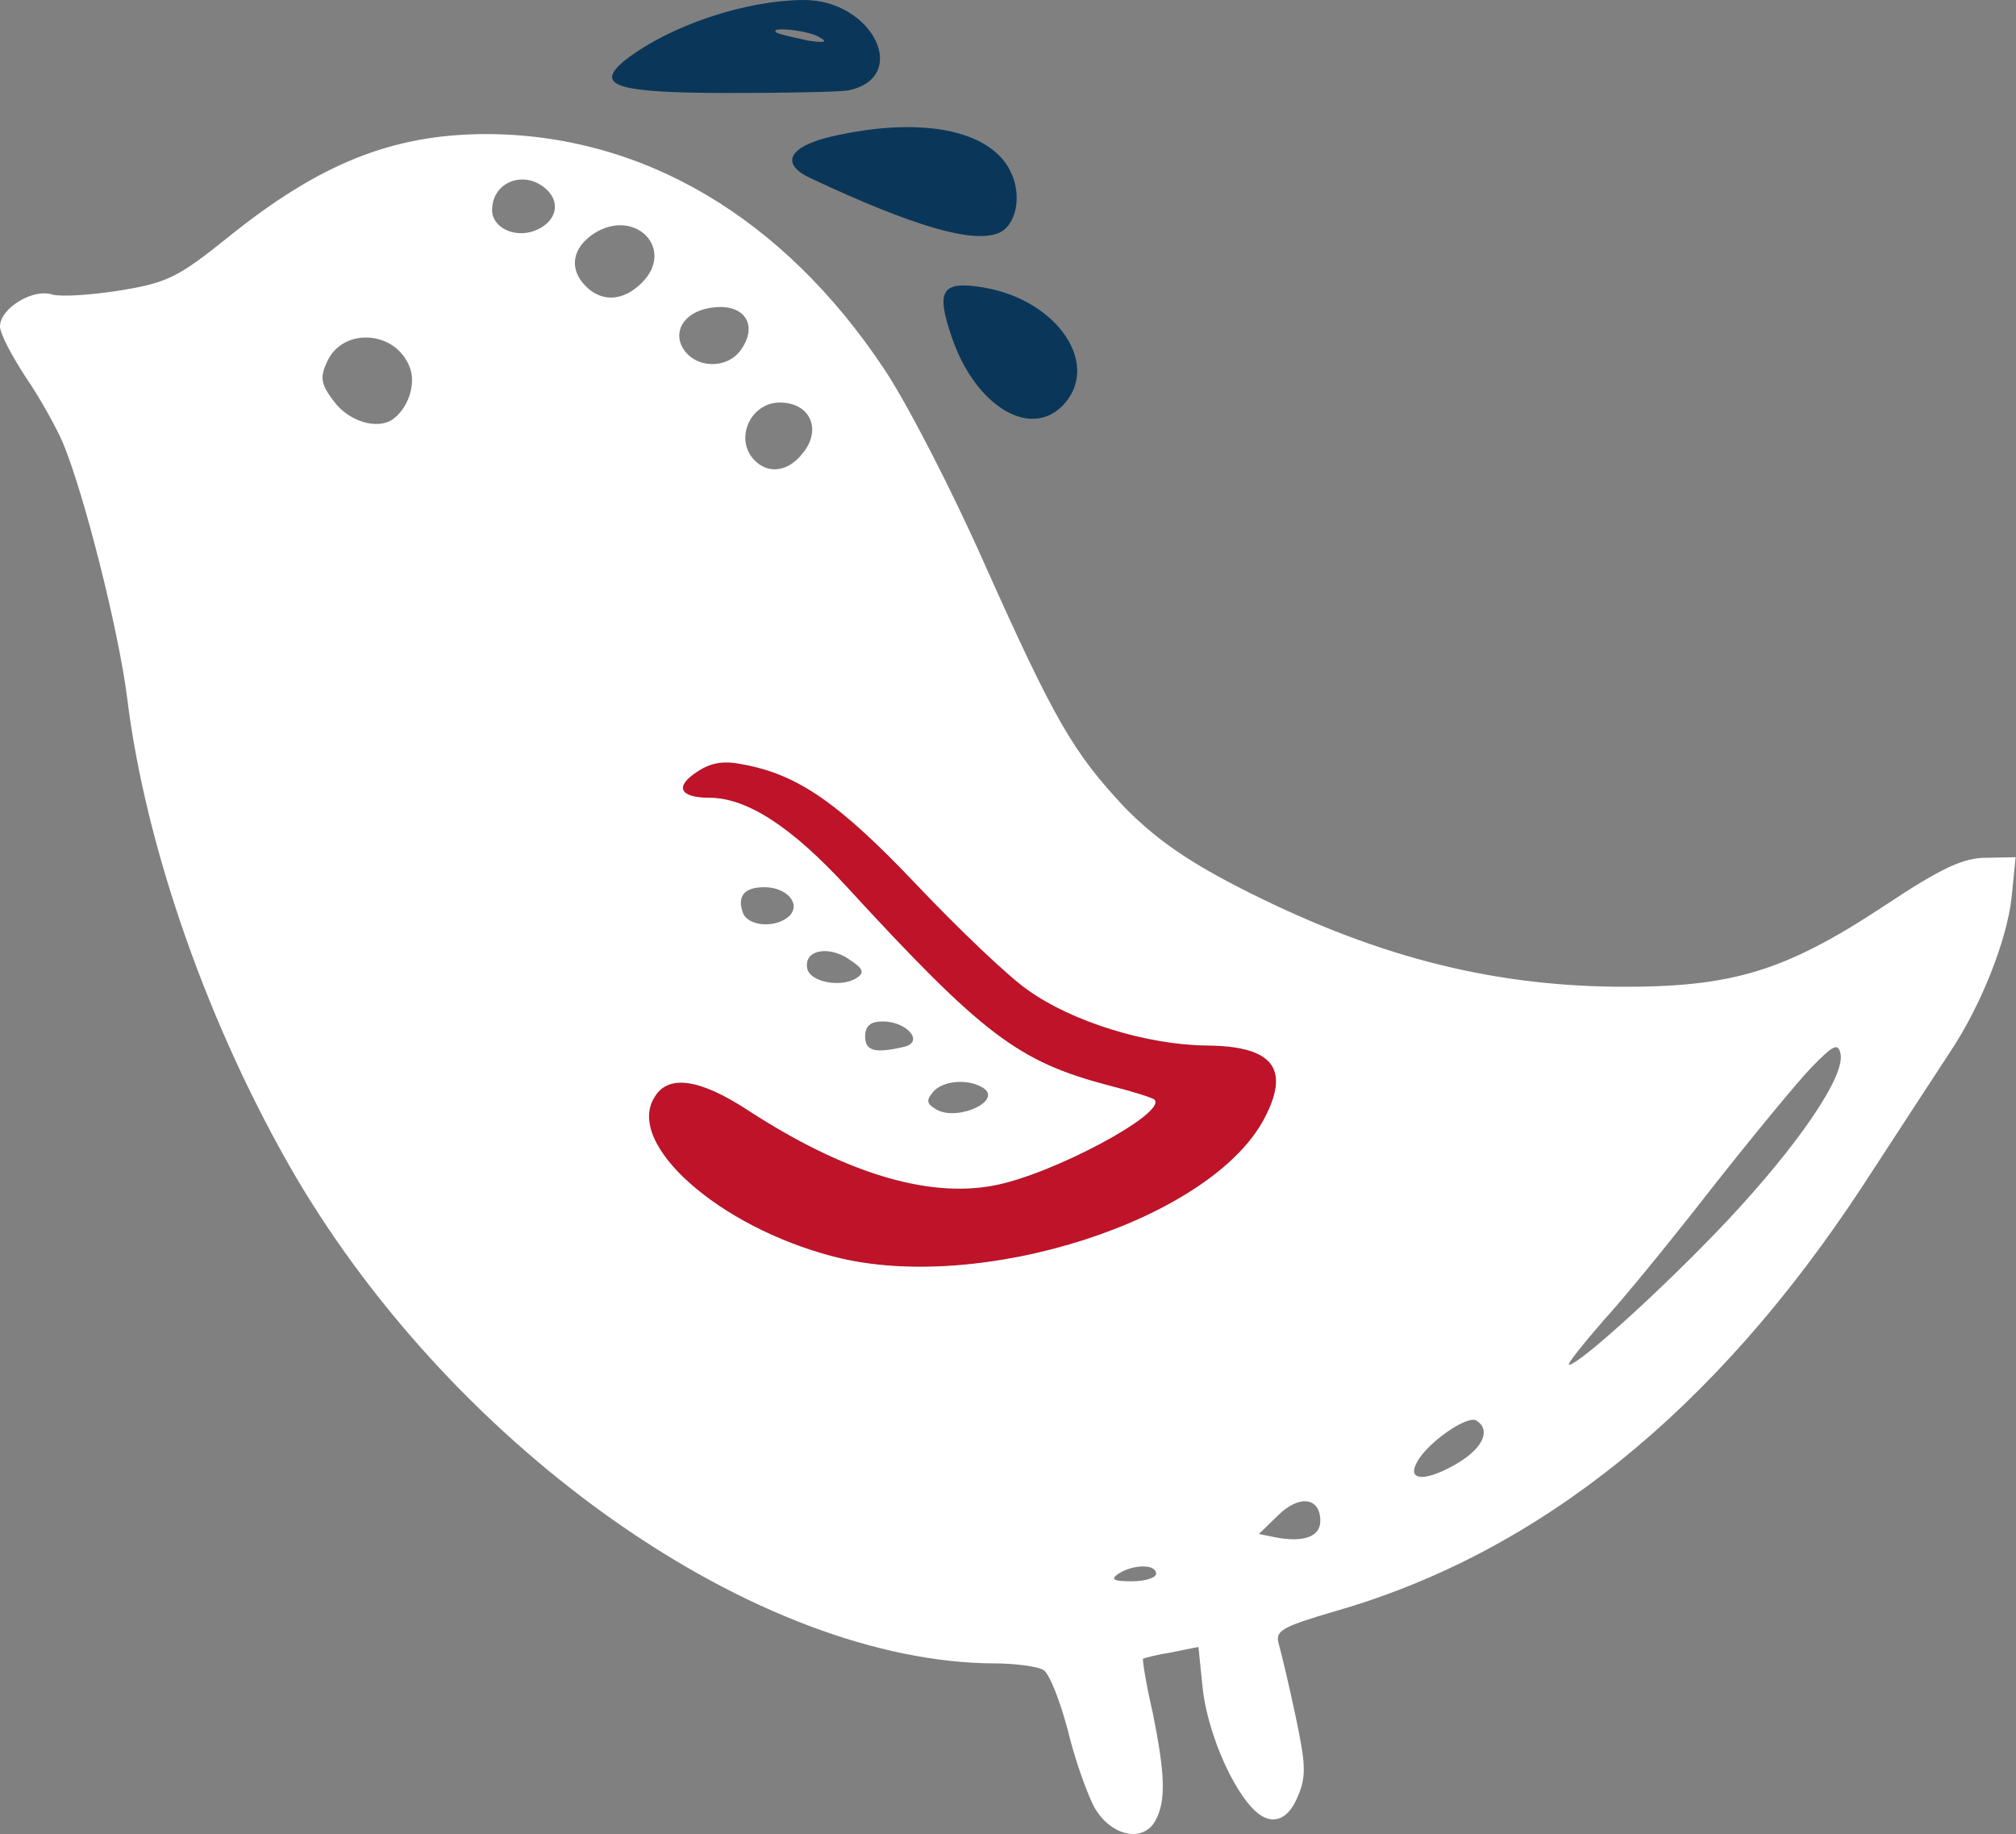
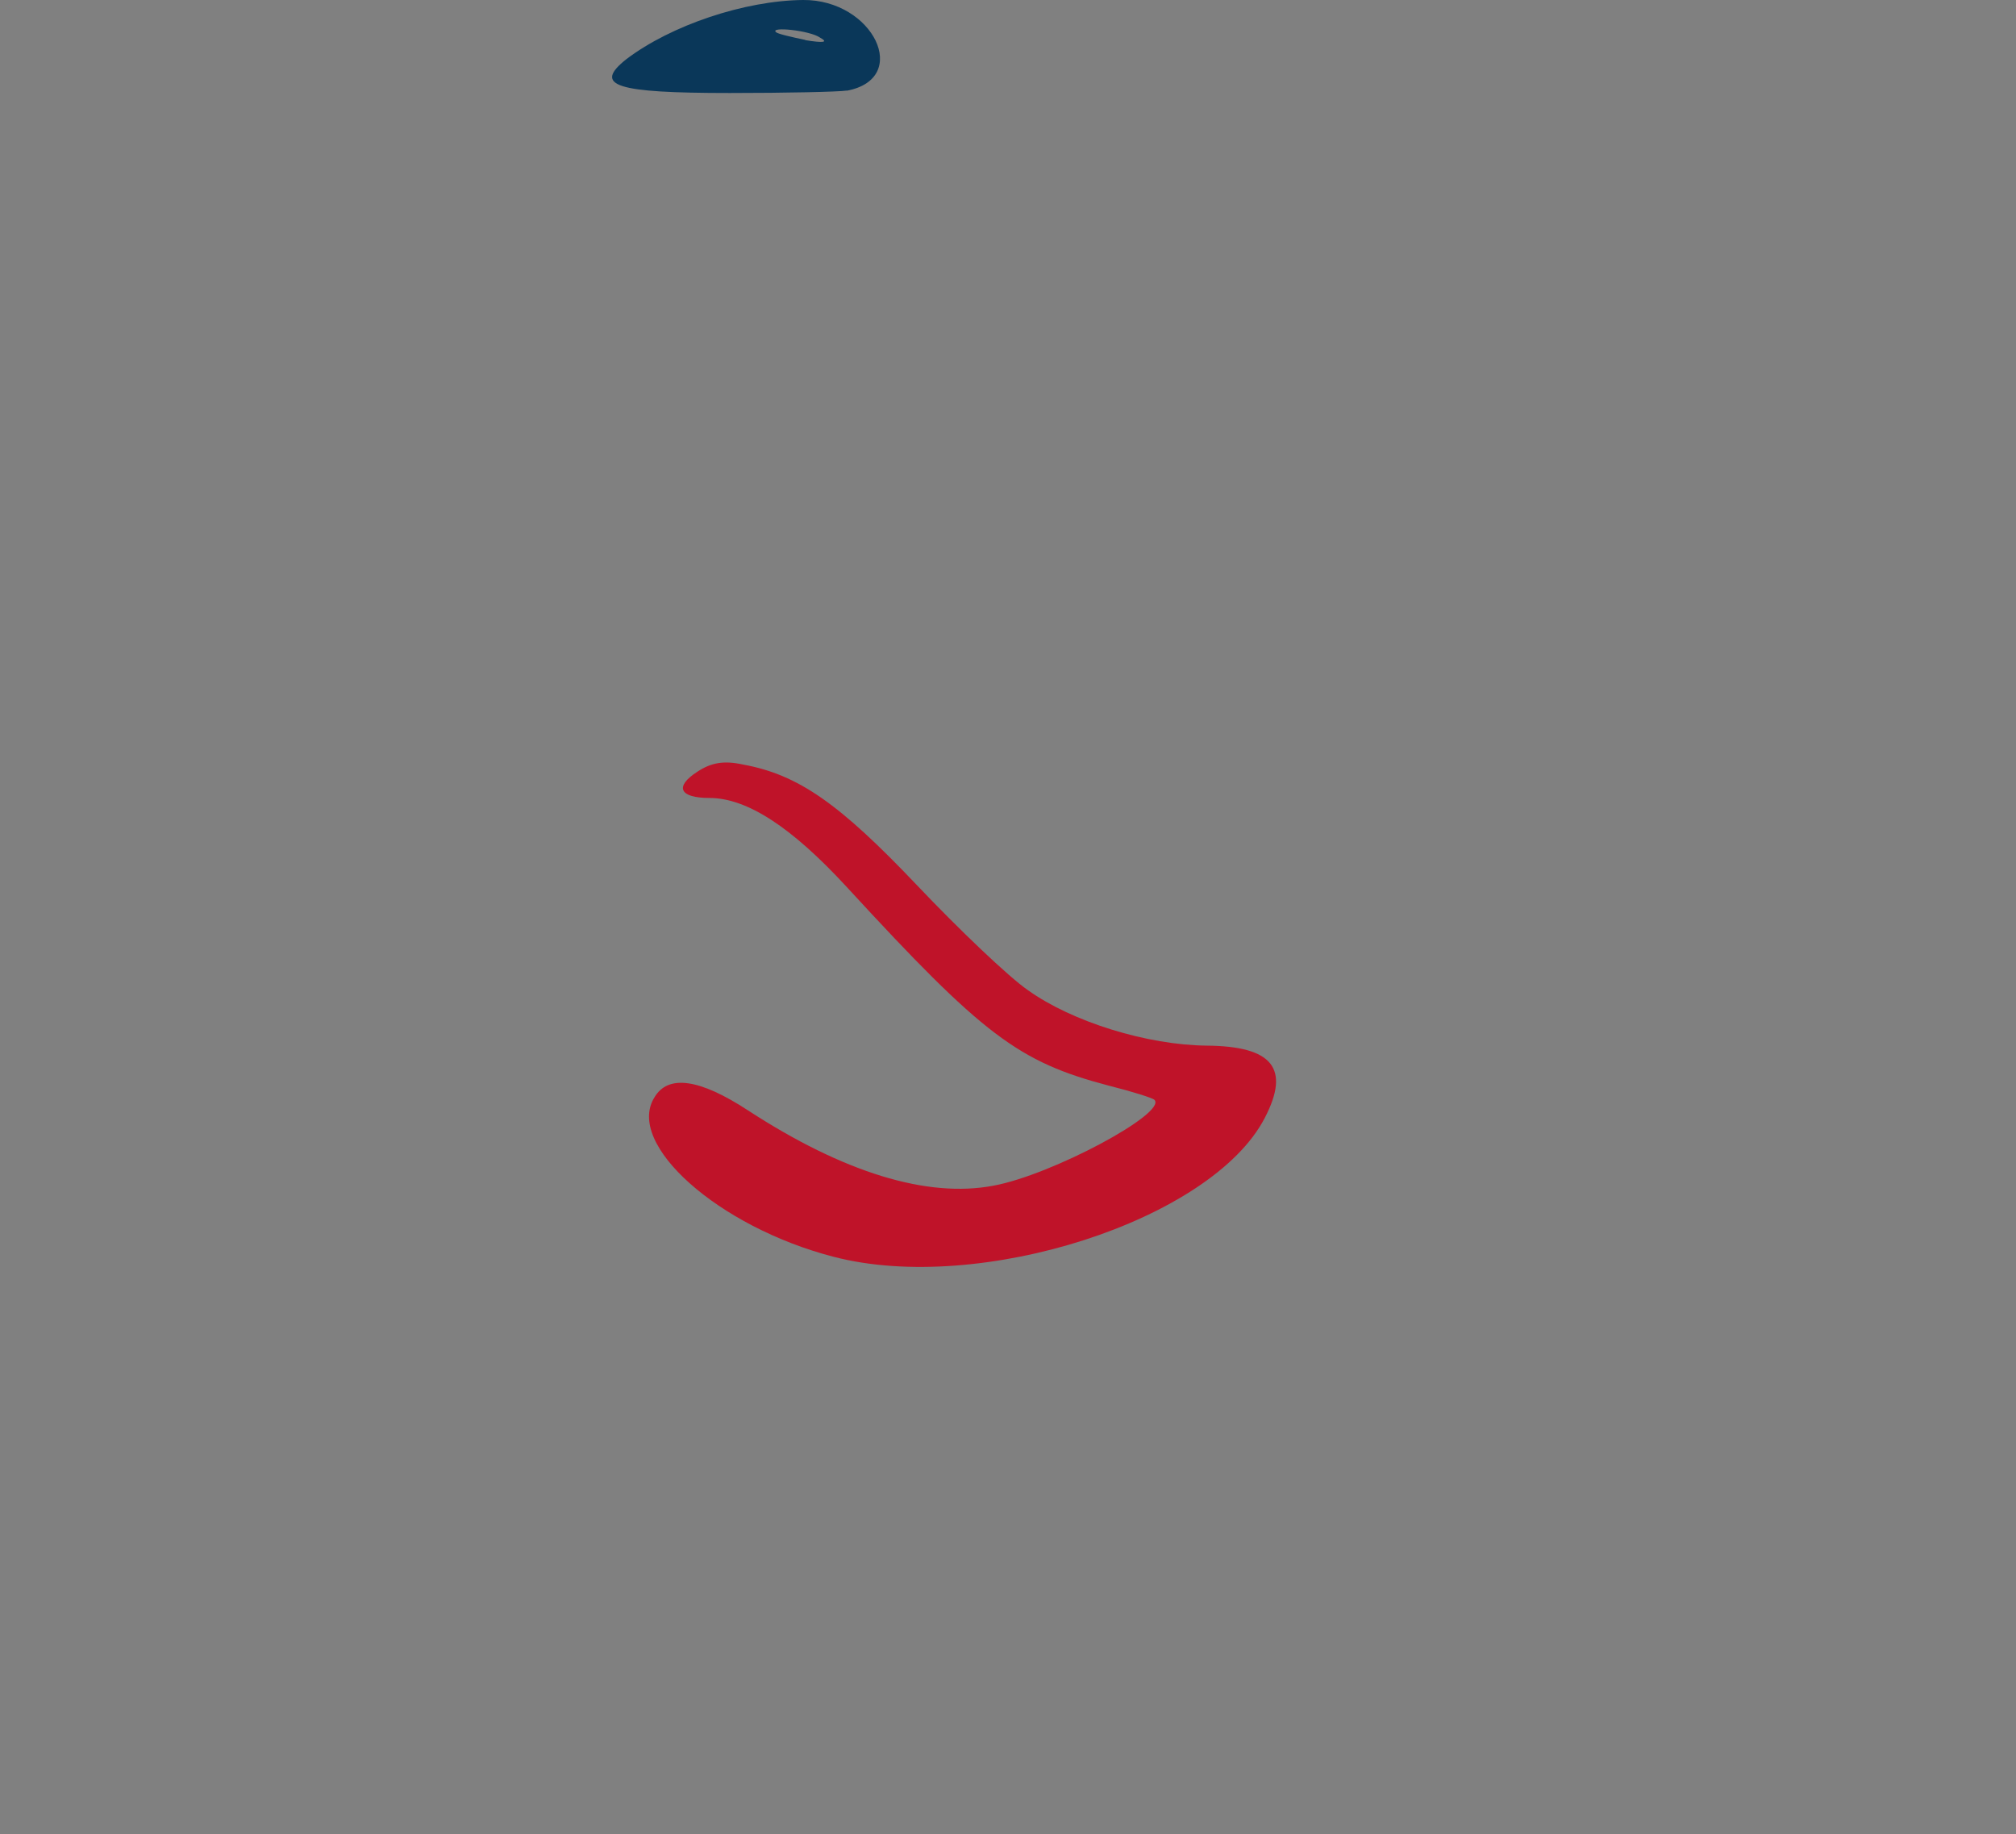
<svg xmlns="http://www.w3.org/2000/svg" id="_Слой_1" viewBox="0 0 107.54 97.82">
  <rect x="0" y="0" width="107.54" height="97.82" fill="#808080" stroke="none" />
  <defs>
    <style>.cls-1{fill:#fff;}.cls-2{fill:#0a3759;}.cls-3{fill:#bf1329;}</style>
  </defs>
  <path class="cls-3" d="M39.91,59.23c5.09,3.31,9.55,4.68,13.08,4.01,3.12-.57,9.29-3.88,8.59-4.58-.1-.1-1.21-.45-2.45-.76-4.81-1.27-6.68-2.67-13.97-10.6-2.93-3.18-5.31-4.74-7.32-4.74-1.59,0-1.88-.6-.64-1.4.73-.48,1.4-.61,2.45-.38,2.93.54,5.12,2.07,9.26,6.43,2.23,2.35,4.9,4.9,5.92,5.6,2.36,1.69,6.36,2.93,9.55,2.96,3.5.03,4.46,1.21,3.09,3.85-2.83,5.47-15.21,9.45-23.01,7.41-6.14-1.59-11.11-6.01-9.55-8.5.73-1.24,2.42-.99,5,.7Z" />
-   <path class="cls-2" d="M56.65,21.67c-1.78,1.75-4.68-.1-5.89-3.72-.86-2.51-.51-2.99,1.75-2.61,3.98.7,6.27,4.2,4.14,6.33Z" />
-   <path class="cls-2" d="M53.88,9.1c.67,1.27.35,2.96-.64,3.34-1.37.54-4.49-.35-9.99-2.93-1.65-.76-1.21-1.69,1.11-2.23,4.71-1.08,8.4-.38,9.52,1.81Z" />
  <path class="cls-2" d="M45.16,4.84C48.63,4.2,46.59-.03,42.84,0c-3.12.03-7.03,1.34-9.42,3.15-1.81,1.43-.6,1.81,5.51,1.81,2.99,0,5.82-.06,6.24-.13ZM42.96,2.13c-.76-.16-1.46-.32-1.56-.41-.38-.32,1.81-.1,2.35.29.45.25.19.29-.8.13Z" />
-   <path class="cls-1" d="M61.48,91.31c-.35-1.5-.54-2.77-.51-2.83.06-.06.73-.22,1.53-.35l1.43-.29.22,2.16c.22,2.13,1.37,5,2.58,6.36.95,1.08,1.94.86,2.51-.57.45-1.05.41-1.72-.13-4.26-.35-1.66-.76-3.37-.89-3.82-.22-.73.1-.92,3.02-1.78,10.88-3.12,20.27-10.73,28.07-22.6,2.1-3.21,4.23-6.49,4.74-7.26,1.65-2.48,2.99-5.92,3.25-8.15l.22-2.2-1.56.03c-1.21,0-2.36.51-5.47,2.58-5.31,3.5-8.12,4.33-14.16,4.3-7-.06-13.21-1.69-20.34-5.35-2.77-1.43-4.42-2.61-6.01-4.23-2.74-2.93-3.72-4.61-7.51-13.08-1.69-3.82-4.07-8.43-5.28-10.25-5.41-8.15-12.92-12.57-21.32-12.57-4.96.03-8.82,1.56-13.75,5.54-2.61,2.1-3.21,2.39-5.7,2.8-1.56.25-3.18.35-3.63.22C1.75,15.37,0,16.45,0,17.41c0,.38.64,1.59,1.37,2.7.76,1.11,1.62,2.67,1.97,3.47,1.15,2.74,2.99,10.06,3.44,13.62.99,8.08,4.39,17.66,8.97,25.52,8.69,14.77,24.73,25.94,37.3,26,1.11,0,2.29.16,2.61.35.32.19.89,1.66,1.3,3.21.38,1.59,1.05,3.44,1.43,4.14.89,1.53,2.61,1.88,3.25.67.57-1.05.51-2.48-.16-5.79ZM20.94,22.37c-.83.57-2.36.1-3.15-.99-.67-.89-.73-1.24-.35-2.07.83-1.88,3.69-1.69,4.42.29.35.89-.1,2.2-.92,2.77ZM85.48,70.49c1.15-1.24,3.79-4.49,5.89-7.19,2.13-2.7,4.49-5.57,5.25-6.36,1.18-1.21,1.43-1.34,1.56-.73.25,1.18-2.23,4.84-6.08,8.94-3.25,3.44-7.86,7.64-8.4,7.64-.13,0,.67-1.02,1.78-2.29ZM75.58,78c.54-1.05,2.71-2.55,3.18-2.23.76.48.38,1.4-.89,2.2-1.72,1.05-2.86,1.08-2.29.03ZM28.48,12.32c-1.05.38-2.23-.19-2.23-1.11,0-1.56,1.81-2.2,2.96-1.05.73.73.41,1.75-.73,2.16ZM34.24,15.08c-.99.99-2.13,1.05-2.99.19-.92-.92-.73-2.04.41-2.8,2.2-1.43,4.39.8,2.58,2.61ZM39.53,18.65c-.73,1.05-2.42,1.02-3.09-.06-.6-.99.16-2.07,1.69-2.2,1.59-.16,2.32.95,1.4,2.26ZM42.71,24.31c-.76.86-1.75.96-2.45.25-1.11-1.11-.25-3.09,1.34-3.09,1.69,0,2.29,1.56,1.11,2.83ZM67.15,81.82l1.02-.99c1.11-1.11,2.26-.99,2.26.29,0,.83-.86,1.15-2.32.89l-.95-.19ZM44.46,67.02c-6.14-1.59-11.11-6.01-9.55-8.5.73-1.24,2.42-.99,5,.7,5.09,3.31,9.55,4.68,13.08,4.01,3.12-.57,9.29-3.88,8.59-4.58-.1-.1-1.21-.45-2.45-.76-4.81-1.27-6.68-2.67-13.97-10.6-2.93-3.18-5.31-4.74-7.32-4.74-1.59,0-1.88-.6-.64-1.4.73-.48,1.4-.6,2.45-.38,2.93.54,5.12,2.07,9.26,6.43,2.23,2.35,4.9,4.9,5.92,5.6,2.35,1.69,6.36,2.93,9.55,2.96,3.5.03,4.46,1.21,3.09,3.85-2.83,5.47-15.21,9.45-23.01,7.41ZM40.77,47.32c1.21,0,1.97.89,1.34,1.53-.7.67-2.2.57-2.48-.16-.32-.89.06-1.37,1.15-1.37ZM45.25,51.14c.8.51.89.73.45,1.02-.83.54-2.51.22-2.64-.51-.19-.96,1.08-1.24,2.2-.51ZM47.1,54.48c1.24,0,2.2,1.05,1.18,1.34-1.59.38-2.13.25-2.13-.54,0-.57.29-.8.95-.8ZM49.77,58.24c.51-.6,1.85-.73,2.67-.22,1.05.67-1.27,1.78-2.45,1.18-.57-.32-.6-.51-.22-.95ZM60.37,84.34c-.99,0-1.15-.1-.7-.41.8-.51,2-.51,2,0,0,.22-.57.41-1.3.41Z" />
</svg>